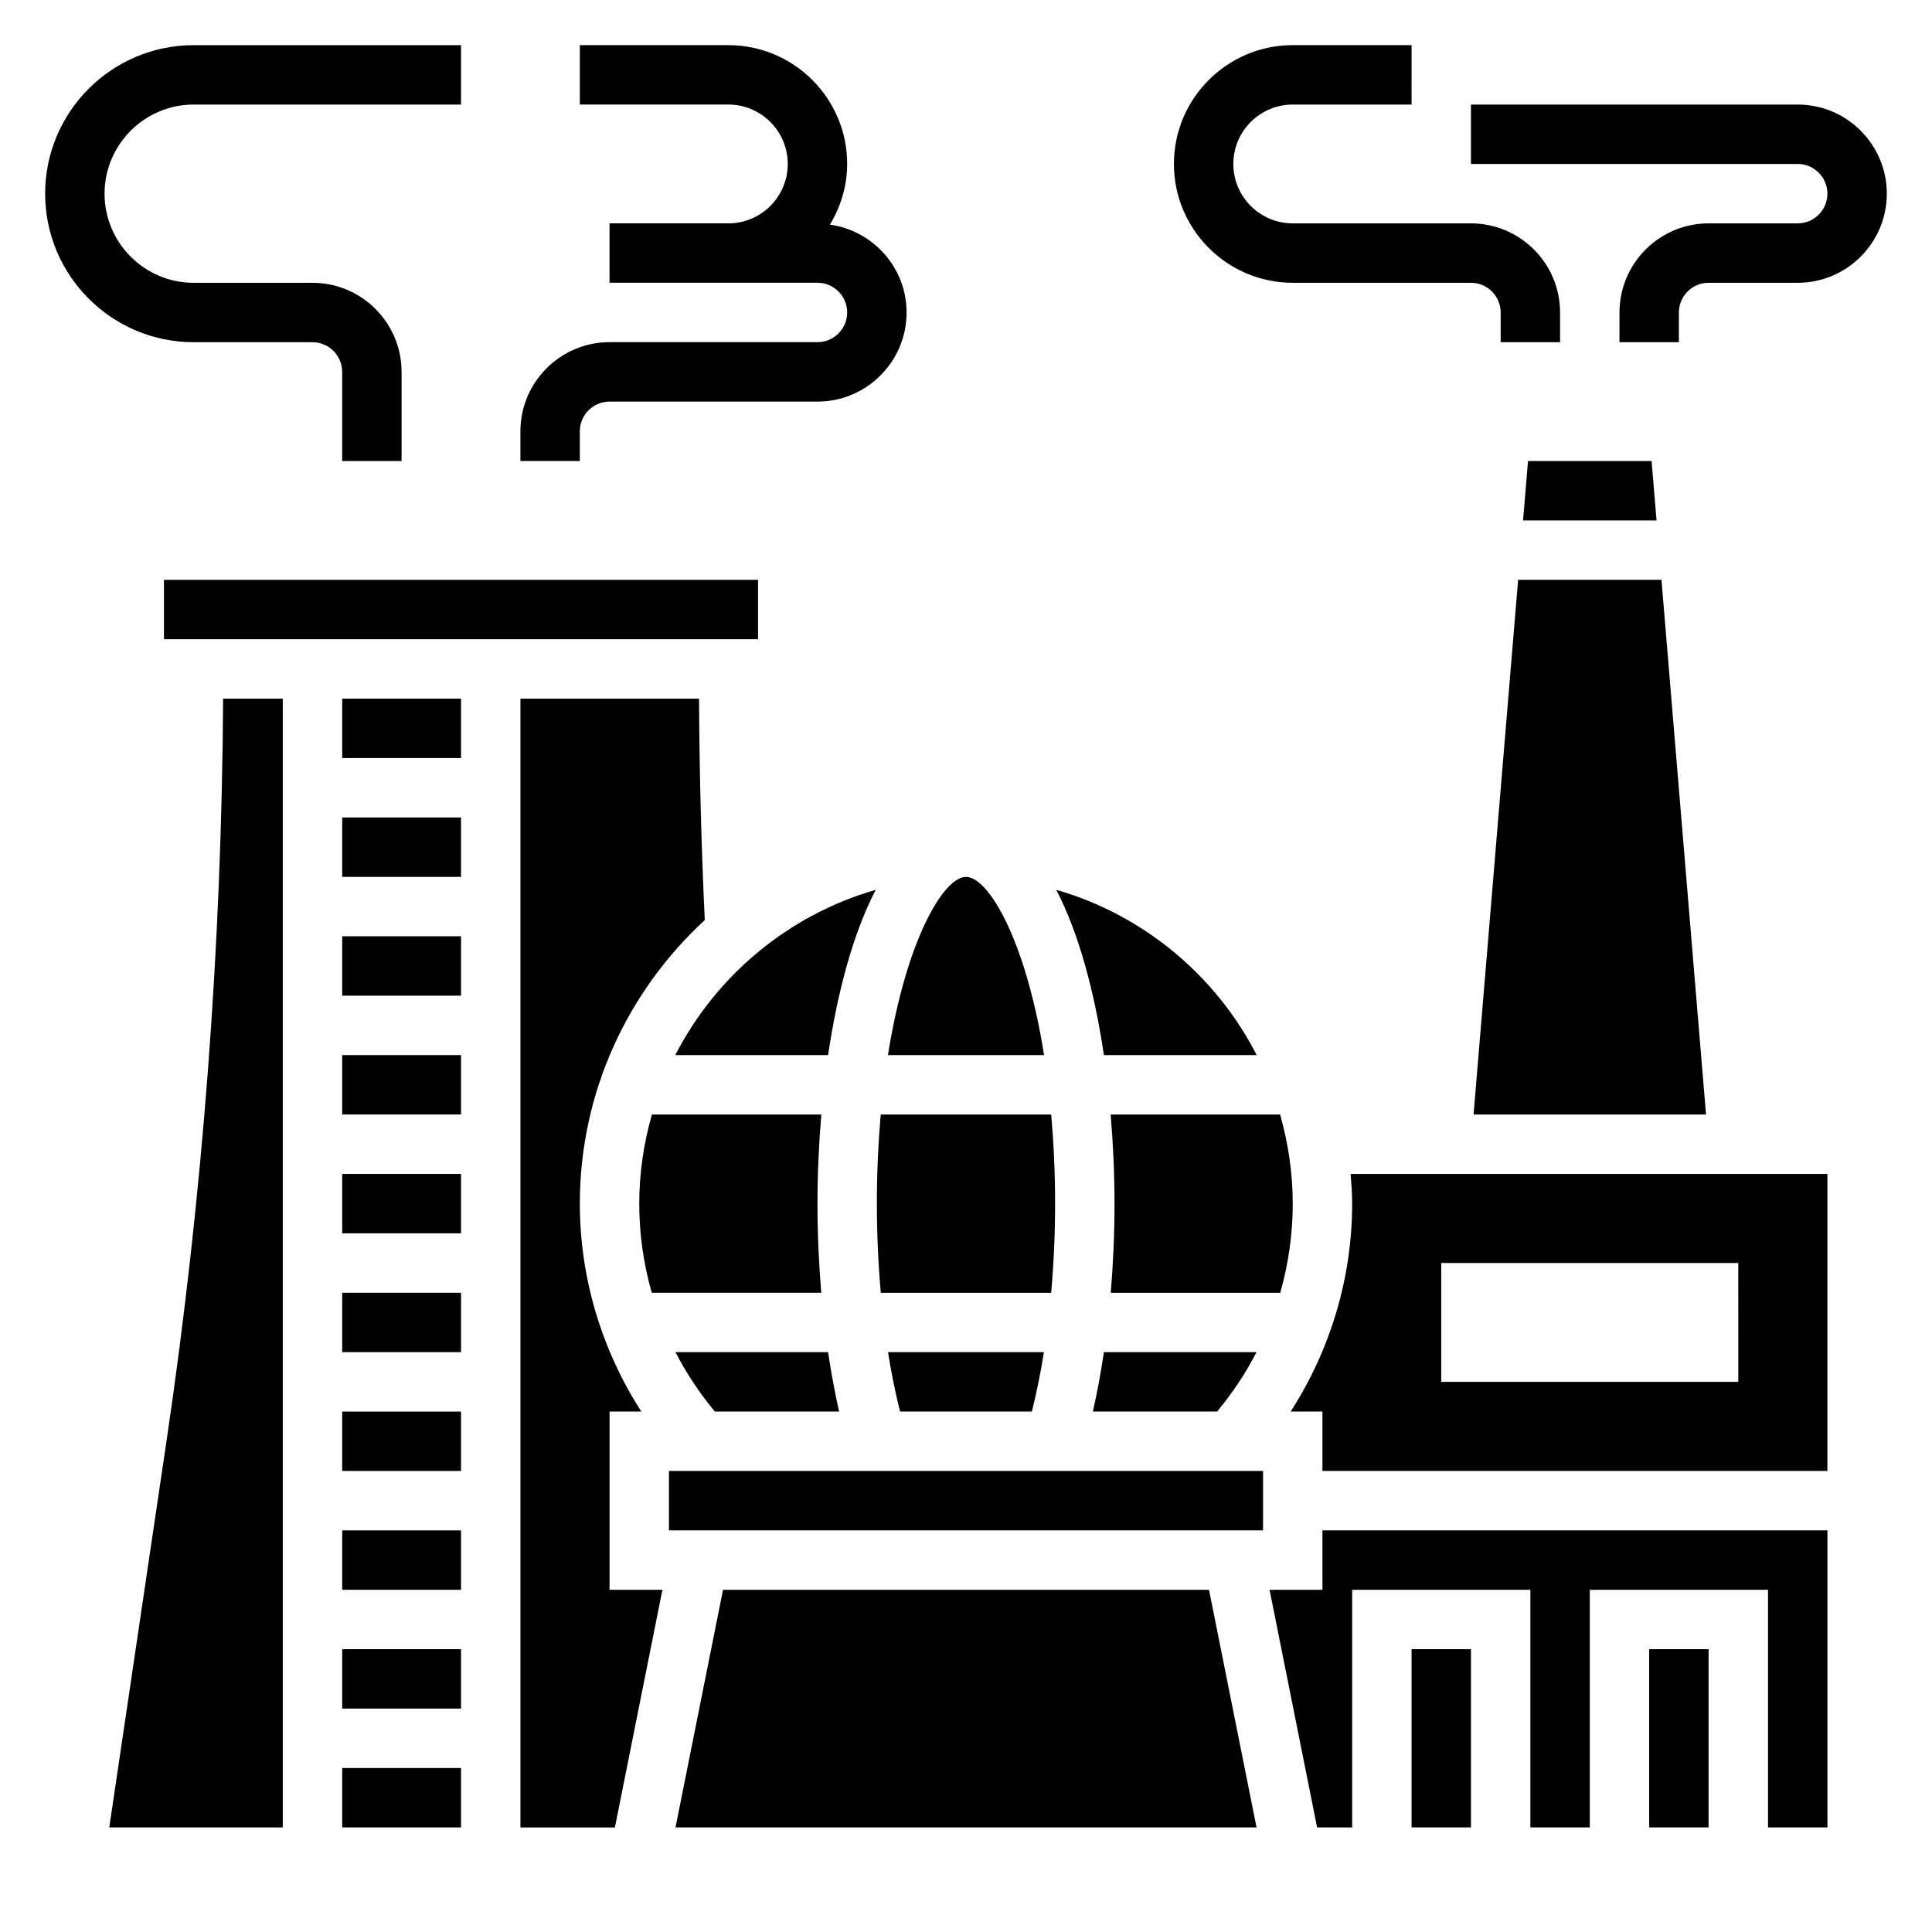
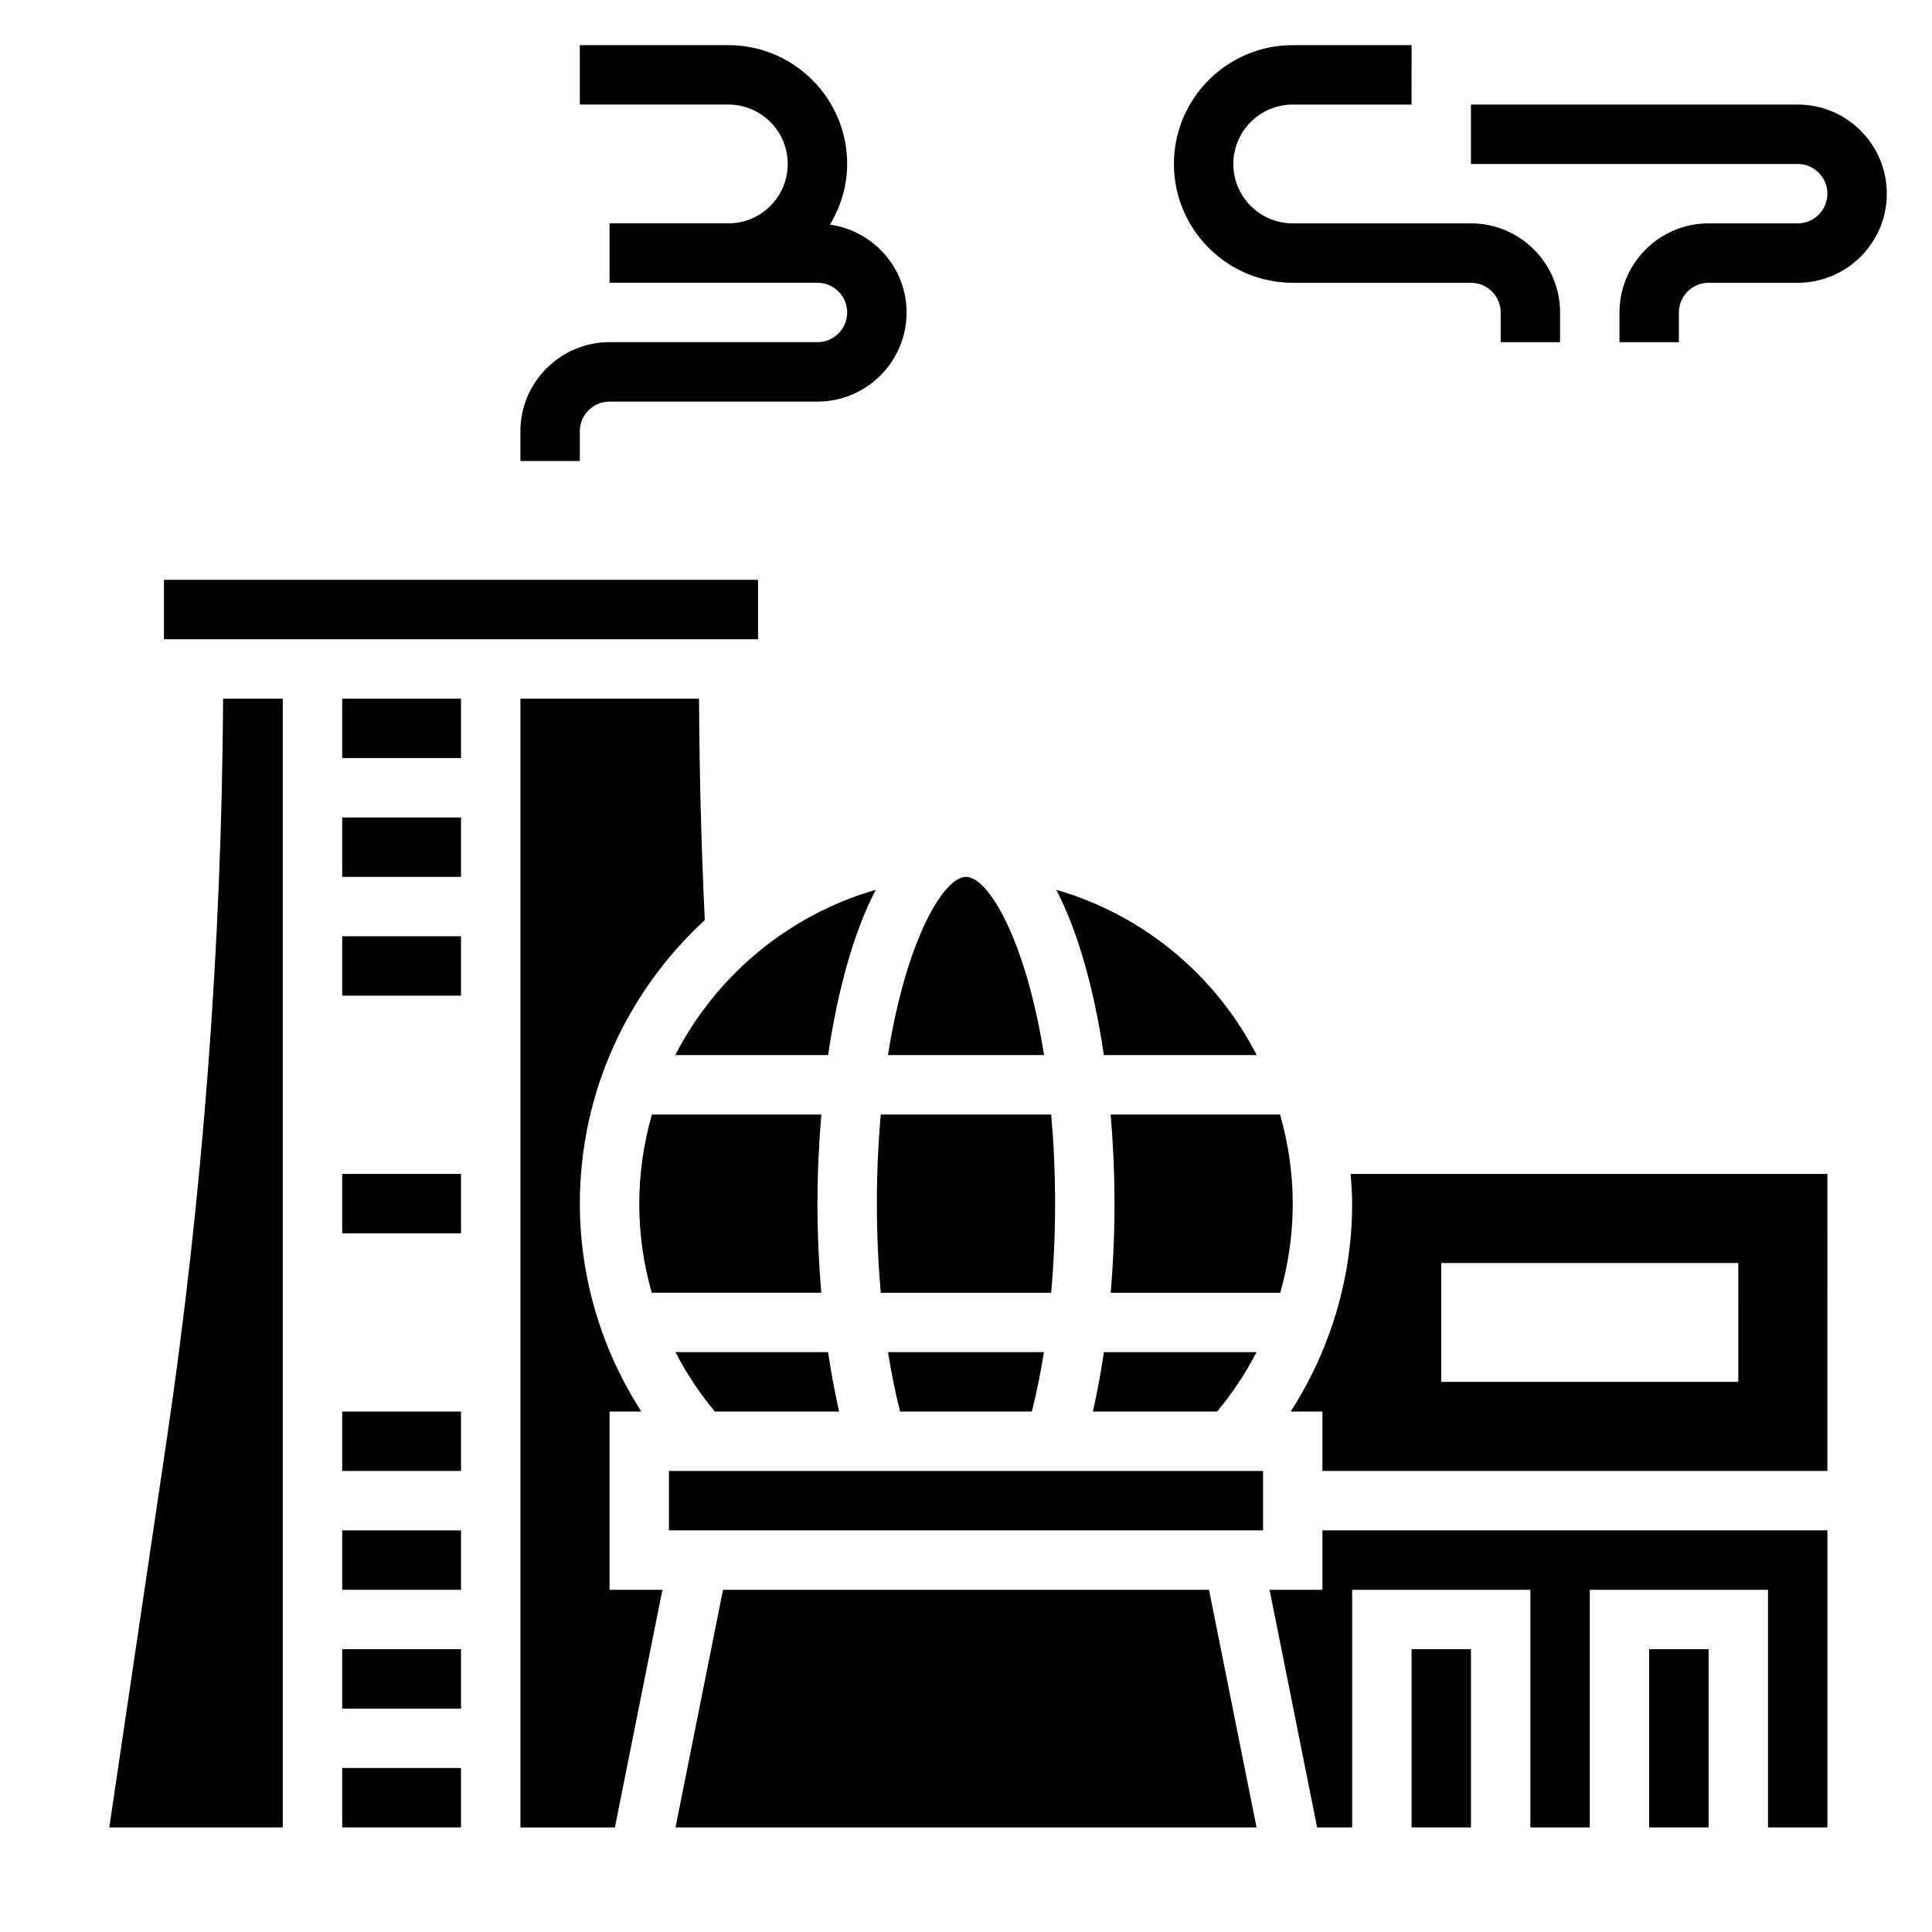
<svg xmlns="http://www.w3.org/2000/svg" fill="#000000" width="800px" height="800px" version="1.1" viewBox="144 144 512 512">
  <g>
-     <path d="m226.81 234.69c4.344 0 7.871 3.535 7.871 7.871v23.617h15.742v-23.617c0-13.02-10.598-23.617-23.617-23.617h-31.484c-13.02 0-23.613-10.594-23.613-23.617 0-13.02 10.598-23.617 23.617-23.617h70.848v-15.742h-70.852c-21.703 0-39.359 17.656-39.359 39.359s17.656 39.359 39.359 39.359z" />
    <path d="m297.66 258.3c0-4.336 3.527-7.871 7.871-7.871h55.105c13.02 0 23.617-10.598 23.617-23.617 0-11.887-8.855-21.656-20.301-23.285 2.82-4.723 4.555-10.176 4.555-16.074 0-17.367-14.121-31.488-31.488-31.488h-39.359v15.742h39.359c8.684 0 15.742 7.062 15.742 15.742 0 8.684-7.062 15.742-15.742 15.742h-31.484v15.742h55.102c4.344 0 7.871 3.535 7.871 7.871 0 4.336-3.527 7.871-7.871 7.871h-55.105c-13.02 0-23.617 10.598-23.617 23.617v7.871h15.742z" />
    <path d="m366.38 518.08c-1.141-5-2.117-10.258-2.93-15.742h-40.445c2.867 5.574 6.375 10.84 10.445 15.742z" />
    <path d="m316.76 439.36c-2.133 7.516-3.352 15.422-3.352 23.617 0 8.055 1.141 15.988 3.32 23.617h44.918c-0.645-7.68-1.008-15.59-1.008-23.617 0-7.926 0.371-15.855 1.023-23.617z" />
    <path d="m322.96 423.61h40.492c2.535-17.09 6.746-32.512 12.633-43.801-23.145 6.668-42.309 22.73-53.125 43.801z" />
    <path d="m234.69 612.54h31.488v15.742h-31.488z" />
    <path d="m187.45 297.66h157.44v15.742h-157.44z" />
    <path d="m188.11 526-15.152 102.29h45.98v-299.14h-15.812c-0.379 65.711-5.387 131.89-15.016 196.85z" />
    <path d="m417.45 518.08c1.25-4.93 2.32-10.195 3.195-15.742h-41.312c0.883 5.551 1.953 10.816 3.195 15.742z" />
-     <path d="m534.51 439.36h61.605l-11.809-141.7h-37.988z" />
-     <path d="m548.94 266.18-1.316 15.742h35.379l-1.316-15.742z" />
    <path d="m486.59 462.98c0-8.195-1.219-16.098-3.352-23.617h-44.902c0.652 7.762 1.023 15.688 1.023 23.617 0 8.031-0.363 15.941-1 23.617h44.918c2.172-7.633 3.312-15.566 3.312-23.617z" />
    <path d="m376.38 462.98c0 8.062 0.363 15.988 1.039 23.617h45.152c0.68-7.633 1.039-15.559 1.039-23.617 0-8.484-0.395-16.32-1.031-23.617h-45.176c-0.629 7.297-1.023 15.129-1.023 23.617z" />
    <path d="m477.04 423.61c-10.816-21.074-29.977-37.133-53.129-43.801 5.887 11.289 10.102 26.711 12.633 43.801z" />
    <path d="m234.69 581.05h31.488v15.742h-31.488z" />
    <path d="m420.69 423.61c-4.894-30.781-14.816-47.23-20.688-47.23s-15.785 16.453-20.688 47.23z" />
    <path d="m433.62 518.08h32.93c4.062-4.902 7.574-10.172 10.445-15.742h-40.445c-0.812 5.484-1.789 10.746-2.93 15.742z" />
    <path d="m518.08 581.05h15.742v47.23h-15.742z" />
    <path d="m321.28 533.82h157.44v15.742h-157.44z" />
    <path d="m335.61 565.31-12.594 62.977h153.98l-12.598-62.977z" />
    <path d="m581.05 581.05h15.742v47.23h-15.742z" />
    <path d="m305.54 518.08h8.422c-10.547-16.398-16.297-35.449-16.297-55.105 0-29.727 12.816-56.434 33.109-75.152-0.93-19.477-1.418-39.133-1.527-58.672h-47.324v299.14h25.031l12.594-62.977-14.008 0.004z" />
    <path d="m517.39 455.1h-15.461c0.203 2.606 0.402 5.211 0.402 7.875 0 19.656-5.754 38.707-16.297 55.105l8.422-0.004v15.742h133.82l0.004-78.719zm87.277 55.105h-78.723v-31.488h78.719z" />
    <path d="m494.46 565.31h-14.012l12.598 62.977h9.289v-62.977h47.23v62.977h15.746v-62.977h47.23v62.977h15.746v-78.723h-133.83z" />
    <path d="m234.69 455.1h31.488v15.742h-31.488z" />
-     <path d="m234.69 486.59h31.488v15.742h-31.488z" />
    <path d="m234.69 518.08h31.488v15.742h-31.488z" />
    <path d="m234.69 549.57h31.488v15.742h-31.488z" />
    <path d="m234.69 329.15h31.488v15.742h-31.488z" />
    <path d="m234.69 360.64h31.488v15.742h-31.488z" />
    <path d="m234.69 392.12h31.488v15.742h-31.488z" />
-     <path d="m234.69 423.61h31.488v15.742h-31.488z" />
    <path d="m620.41 171.71h-86.59v15.742h86.594c4.344 0 7.871 3.535 7.871 7.871 0 4.336-3.527 7.871-7.871 7.871h-23.617c-13.02 0-23.617 10.598-23.617 23.617v7.871h15.742v-7.871c0-4.336 3.527-7.871 7.871-7.871h23.617c13.02 0 23.617-10.598 23.617-23.617s-10.598-23.613-23.617-23.613z" />
    <path d="m486.59 218.94h47.23c4.344 0 7.871 3.535 7.871 7.871v7.871h15.742v-7.871c0-13.02-10.598-23.617-23.617-23.617h-47.23c-8.684 0-15.742-7.062-15.742-15.742 0-8.684 7.062-15.742 15.742-15.742h31.488l0.004-15.746h-31.488c-17.367 0-31.488 14.121-31.488 31.488s14.125 31.488 31.488 31.488z" />
  </g>
</svg>